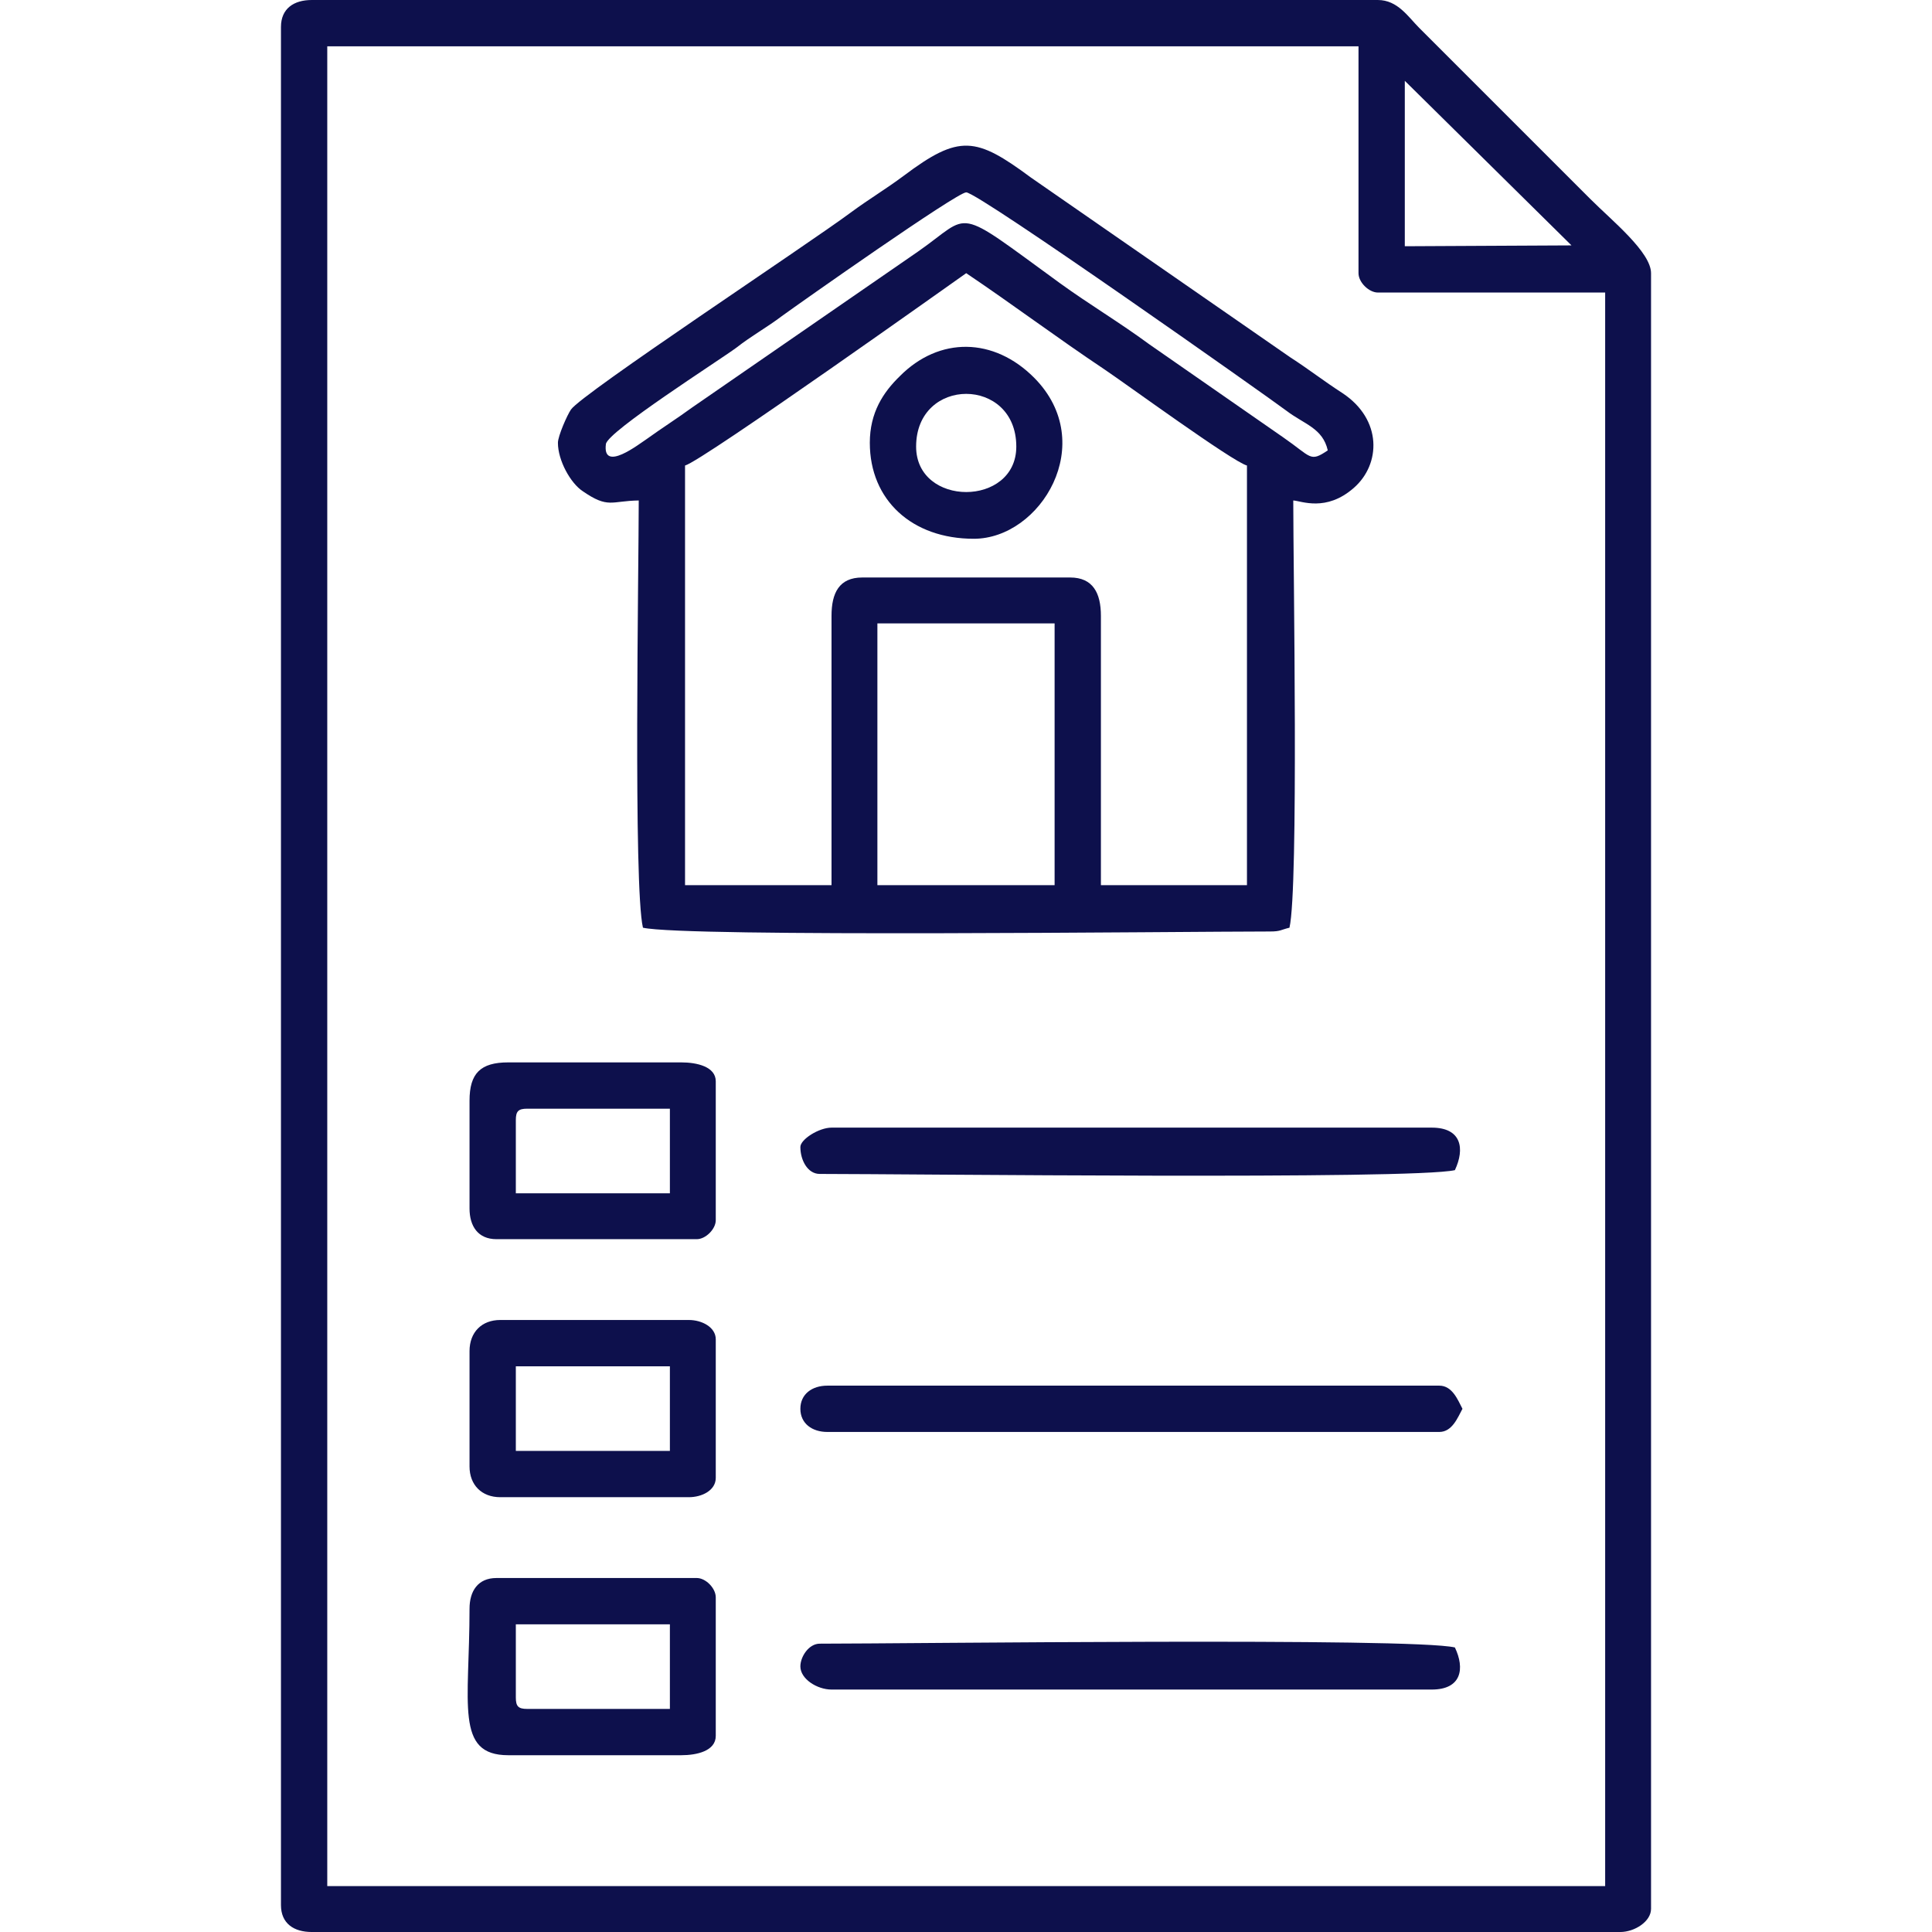
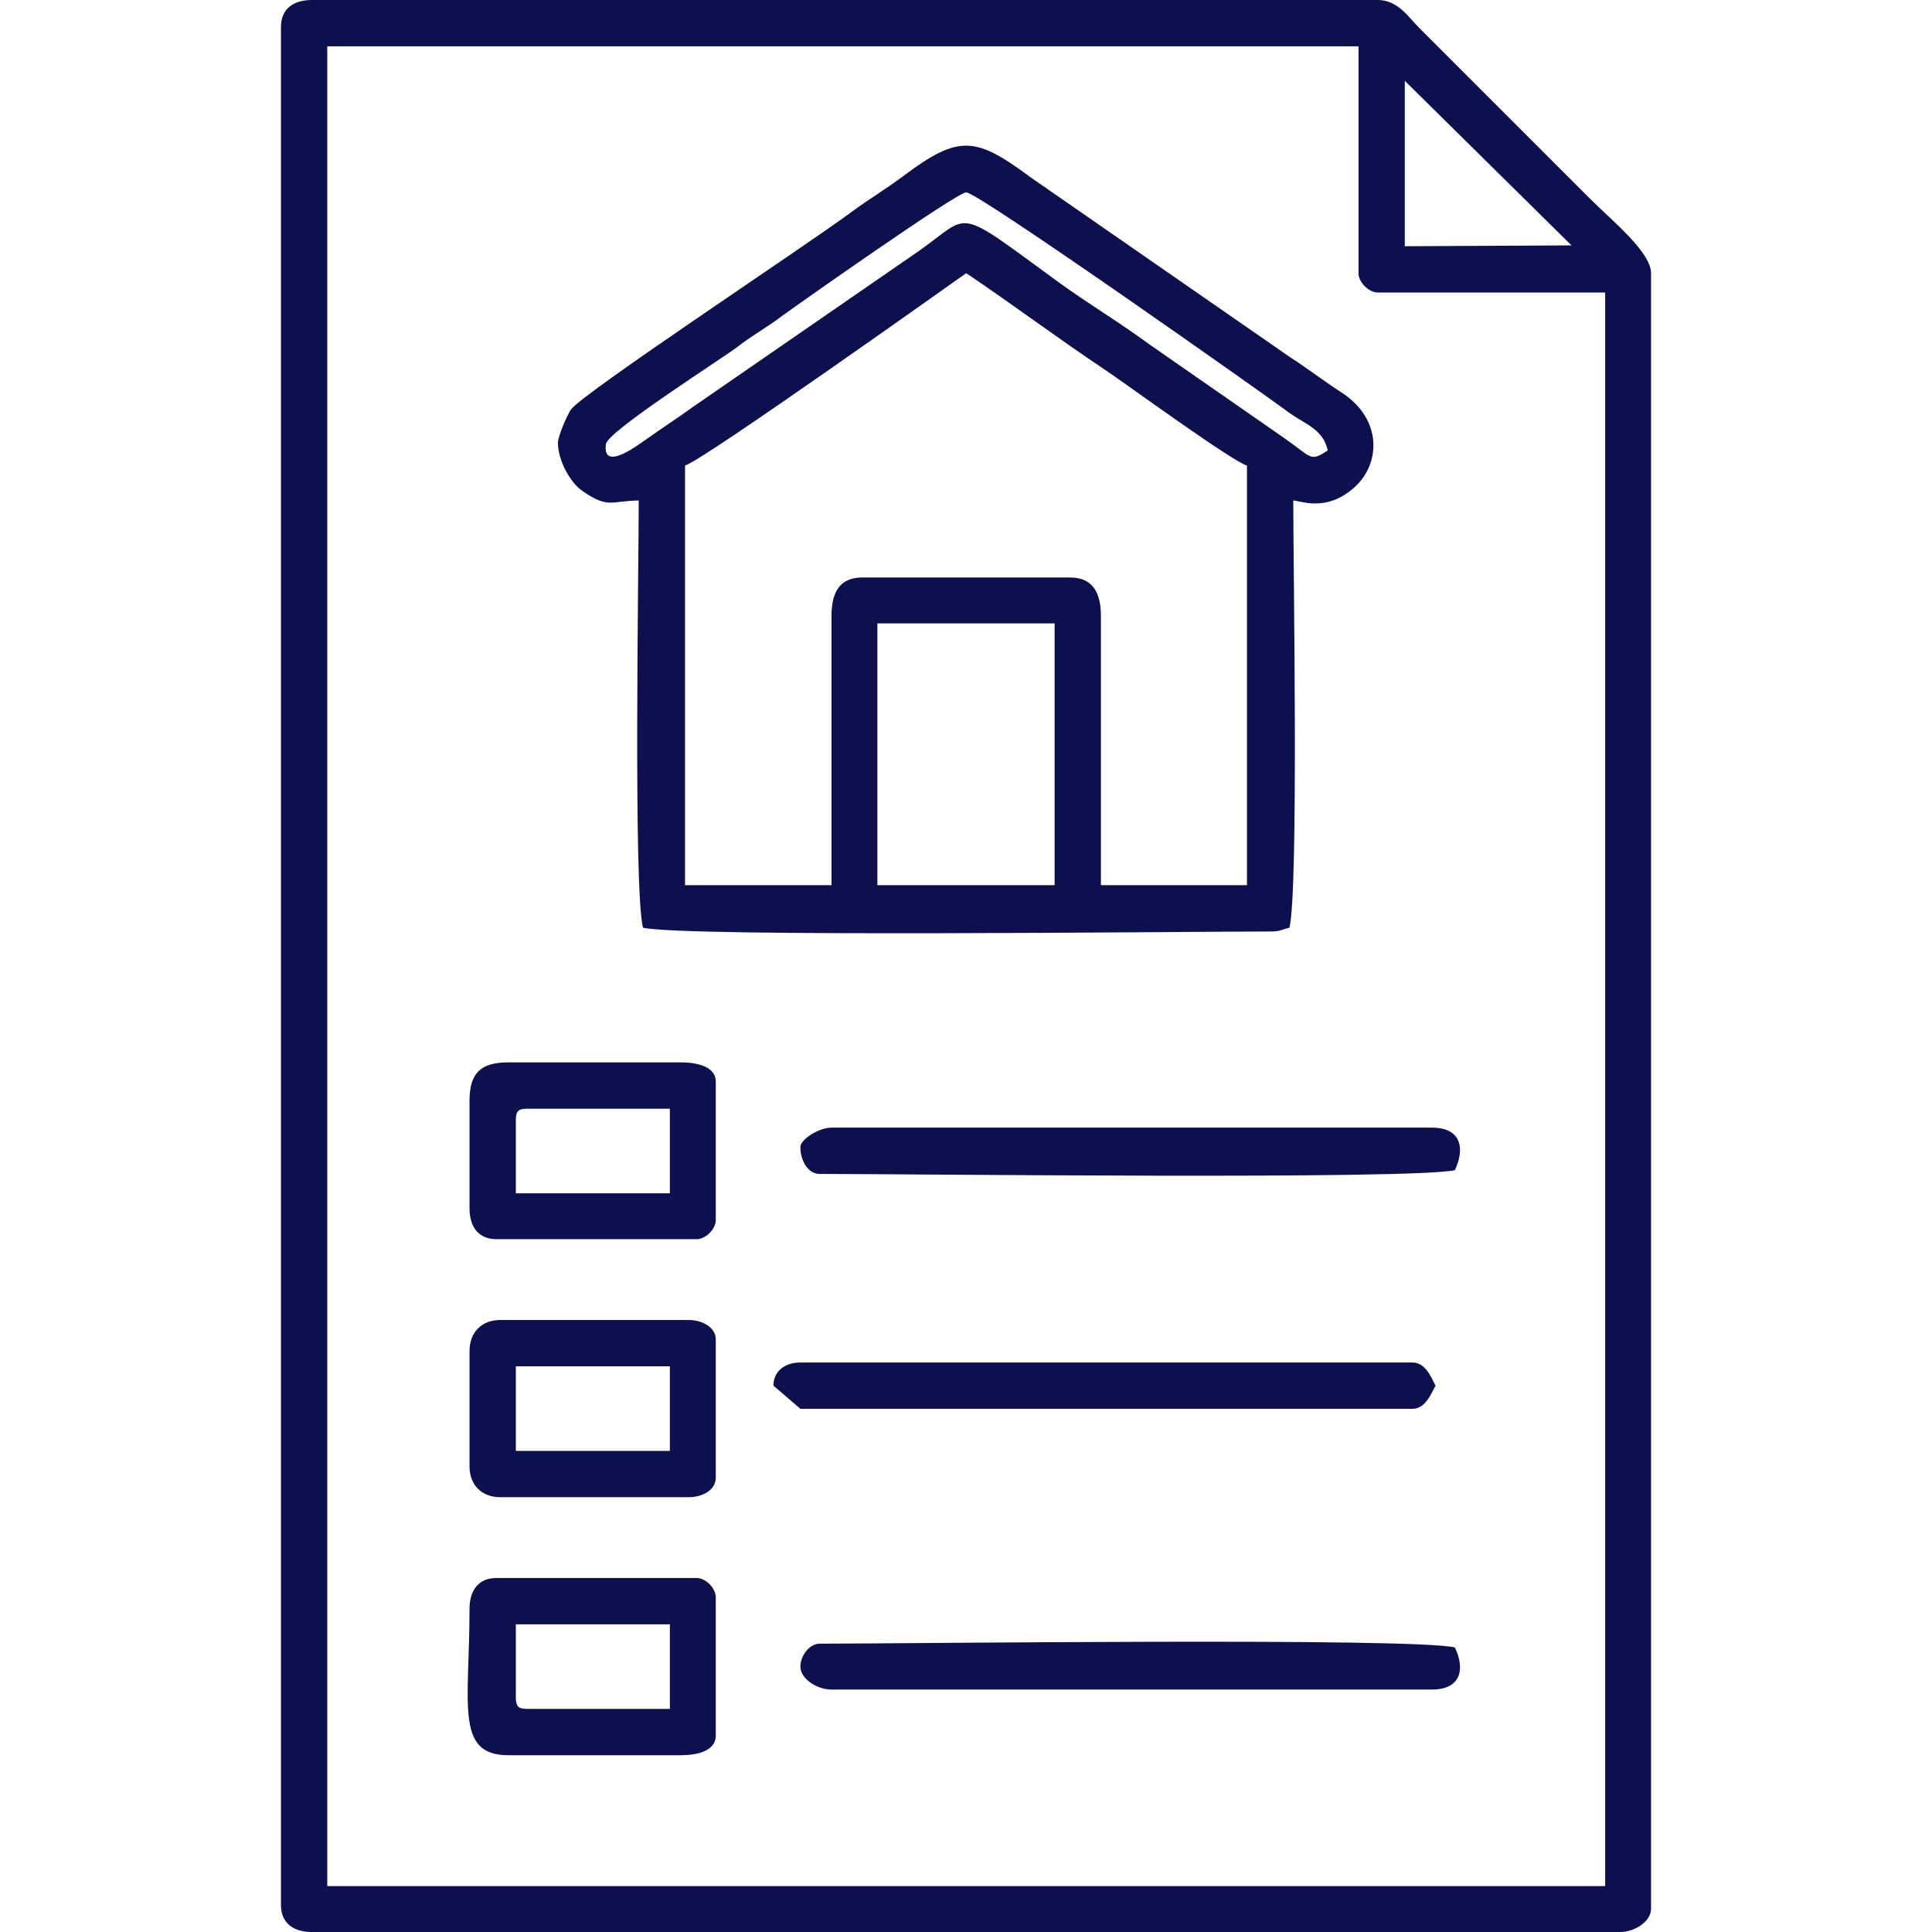
<svg xmlns="http://www.w3.org/2000/svg" xml:space="preserve" width="60px" height="60px" version="1.1" style="shape-rendering:geometricPrecision; text-rendering:geometricPrecision; image-rendering:optimizeQuality; fill-rule:evenodd; clip-rule:evenodd" viewBox="0 0 32.55 45.9">
  <defs>
    <style type="text/css">
   
    .fil0 {fill:#0d104c}
   
  </style>
  </defs>
  <g id="Layer_x0020_1">
    <g id="_2377328376656">
      <path class="fil0" d="M1.1 1.1l24.5 0 0 5.39c0,0.22 0.25,0.46 0.46,0.46l5.4 0 0 37.86 -30.36 0 0 -43.71zm25.6 0.82l3.96 3.91 -3.96 0.02 0 -3.93zm-26.7 -1.28l0 44.62c0,0.44 0.31,0.64 0.73,0.64l31.09 0c0.34,0 0.73,-0.25 0.73,-0.55l0 -38.86c0,-0.5 -0.93,-1.25 -1.44,-1.76 -0.57,-0.57 -1.07,-1.07 -1.64,-1.64l-2.43 -2.43c-0.26,-0.26 -0.51,-0.66 -0.98,-0.66l-25.33 0c-0.42,0 -0.73,0.2 -0.73,0.64z" />
      <path class="fil0" d="M14.17 14.81l4.21 0 0 6.22 -4.21 0 0 -6.22zm-1.09 -0.18l0 6.4 -3.48 0 0 -9.97c0.4,-0.1 6.55,-4.48 6.68,-4.57 1.1,0.74 2.18,1.55 3.29,2.29 0.52,0.35 3.04,2.19 3.38,2.28l0 9.97 -3.47 0 0 -6.4c0,-0.54 -0.19,-0.91 -0.73,-0.91l-4.94 0c-0.55,0 -0.73,0.37 -0.73,0.91zm3.2 -10.06c0.29,0 7.2,4.88 7.61,5.19 0.42,0.32 0.86,0.41 0.98,0.94 -0.43,0.29 -0.38,0.16 -1.06,-0.31l-3.18 -2.21c-0.72,-0.53 -1.4,-0.93 -2.12,-1.45 -2.57,-1.87 -2.07,-1.66 -3.38,-0.75l-5.36 3.7c-0.37,0.27 -0.72,0.49 -1.08,0.75 -0.17,0.11 -1.06,0.81 -0.97,0.12 0.04,-0.3 2.68,-1.98 3.1,-2.29 0.37,-0.29 0.71,-0.47 1.08,-0.75 0.44,-0.32 4.16,-2.94 4.38,-2.94zm-9.7 5.95c0,0.42 0.3,0.96 0.59,1.15 0.61,0.42 0.67,0.23 1.33,0.22 0,1.61 -0.13,9.18 0.1,10.15 1,0.23 12.85,0.09 14.9,0.09 0.25,0 0.25,-0.04 0.46,-0.09 0.22,-0.95 0.09,-8.52 0.09,-10.15 0.19,0.01 0.78,0.28 1.44,-0.3 0.64,-0.56 0.68,-1.62 -0.27,-2.25 -0.45,-0.29 -0.79,-0.56 -1.24,-0.85l-6.16 -4.27c-1.31,-0.97 -1.7,-1.04 -3.03,-0.04 -0.43,0.32 -0.82,0.55 -1.24,0.86 -1.02,0.76 -6.4,4.31 -6.66,4.69 -0.09,0.13 -0.31,0.63 -0.31,0.79z" />
      <path class="fil0" d="M12.34 39.59c0,0.3 0.4,0.55 0.74,0.55l14.26 0c0.71,0 0.79,-0.5 0.55,-1 -1.01,-0.24 -13.02,-0.09 -15.09,-0.09 -0.26,0 -0.46,0.31 -0.46,0.54z" />
      <path class="fil0" d="M12.34 27.25c0,0.31 0.17,0.64 0.46,0.64 2.07,0 14.08,0.14 15.09,-0.09 0.24,-0.51 0.16,-1.01 -0.55,-1.01l-14.26 0c-0.3,0 -0.74,0.28 -0.74,0.46z" />
      <path class="fil0" d="M5.58 40.33l0 -1.74 3.66 0 0 2.01 -3.39 0c-0.21,0 -0.27,-0.06 -0.27,-0.27zm-1.1 -2.11c0,2.26 -0.35,3.48 0.92,3.48l4.11 0c0.37,0 0.82,-0.1 0.82,-0.46l0 -3.29c0,-0.22 -0.24,-0.46 -0.45,-0.46l-4.76 0c-0.44,0 -0.64,0.31 -0.64,0.73z" />
      <path class="fil0" d="M5.58 26.61c0,-0.21 0.06,-0.27 0.27,-0.27l3.39 0 0 2.01 -3.66 0 0 -1.74zm-1.1 -0.46l0 2.56c0,0.42 0.2,0.73 0.64,0.73l4.76 0c0.21,0 0.45,-0.24 0.45,-0.45l0 -3.3c0,-0.35 -0.45,-0.45 -0.82,-0.45l-4.11 0c-0.66,0 -0.92,0.26 -0.92,0.91z" />
-       <path class="fil0" d="M12.34 33.47c0,0.35 0.28,0.55 0.64,0.55l14.54 0c0.31,0 0.44,-0.35 0.55,-0.55 -0.11,-0.21 -0.24,-0.55 -0.55,-0.55l-14.54 0c-0.36,0 -0.64,0.2 -0.64,0.55z" />
+       <path class="fil0" d="M12.34 33.47l14.54 0c0.31,0 0.44,-0.35 0.55,-0.55 -0.11,-0.21 -0.24,-0.55 -0.55,-0.55l-14.54 0c-0.36,0 -0.64,0.2 -0.64,0.55z" />
      <path class="fil0" d="M5.58 32.46l3.66 0 0 2.01 -3.66 0 0 -2.01zm-1.1 -0.36l0 2.74c0,0.44 0.29,0.73 0.73,0.73l4.48 0c0.31,0 0.64,-0.16 0.64,-0.46l0 -3.29c0,-0.29 -0.33,-0.46 -0.64,-0.46l-4.48 0c-0.44,0 -0.73,0.29 -0.73,0.74z" />
-       <path class="fil0" d="M15.09 10.61c0,-1.67 2.38,-1.67 2.38,0 0,1.44 -2.38,1.44 -2.38,0zm-1.1 -0.09c0,1.36 1,2.28 2.47,2.28 1.59,0 2.97,-2.27 1.44,-3.82 -0.96,-0.97 -2.26,-0.99 -3.2,-0.04 -0.39,0.38 -0.71,0.86 -0.71,1.58z" />
    </g>
  </g>
</svg>